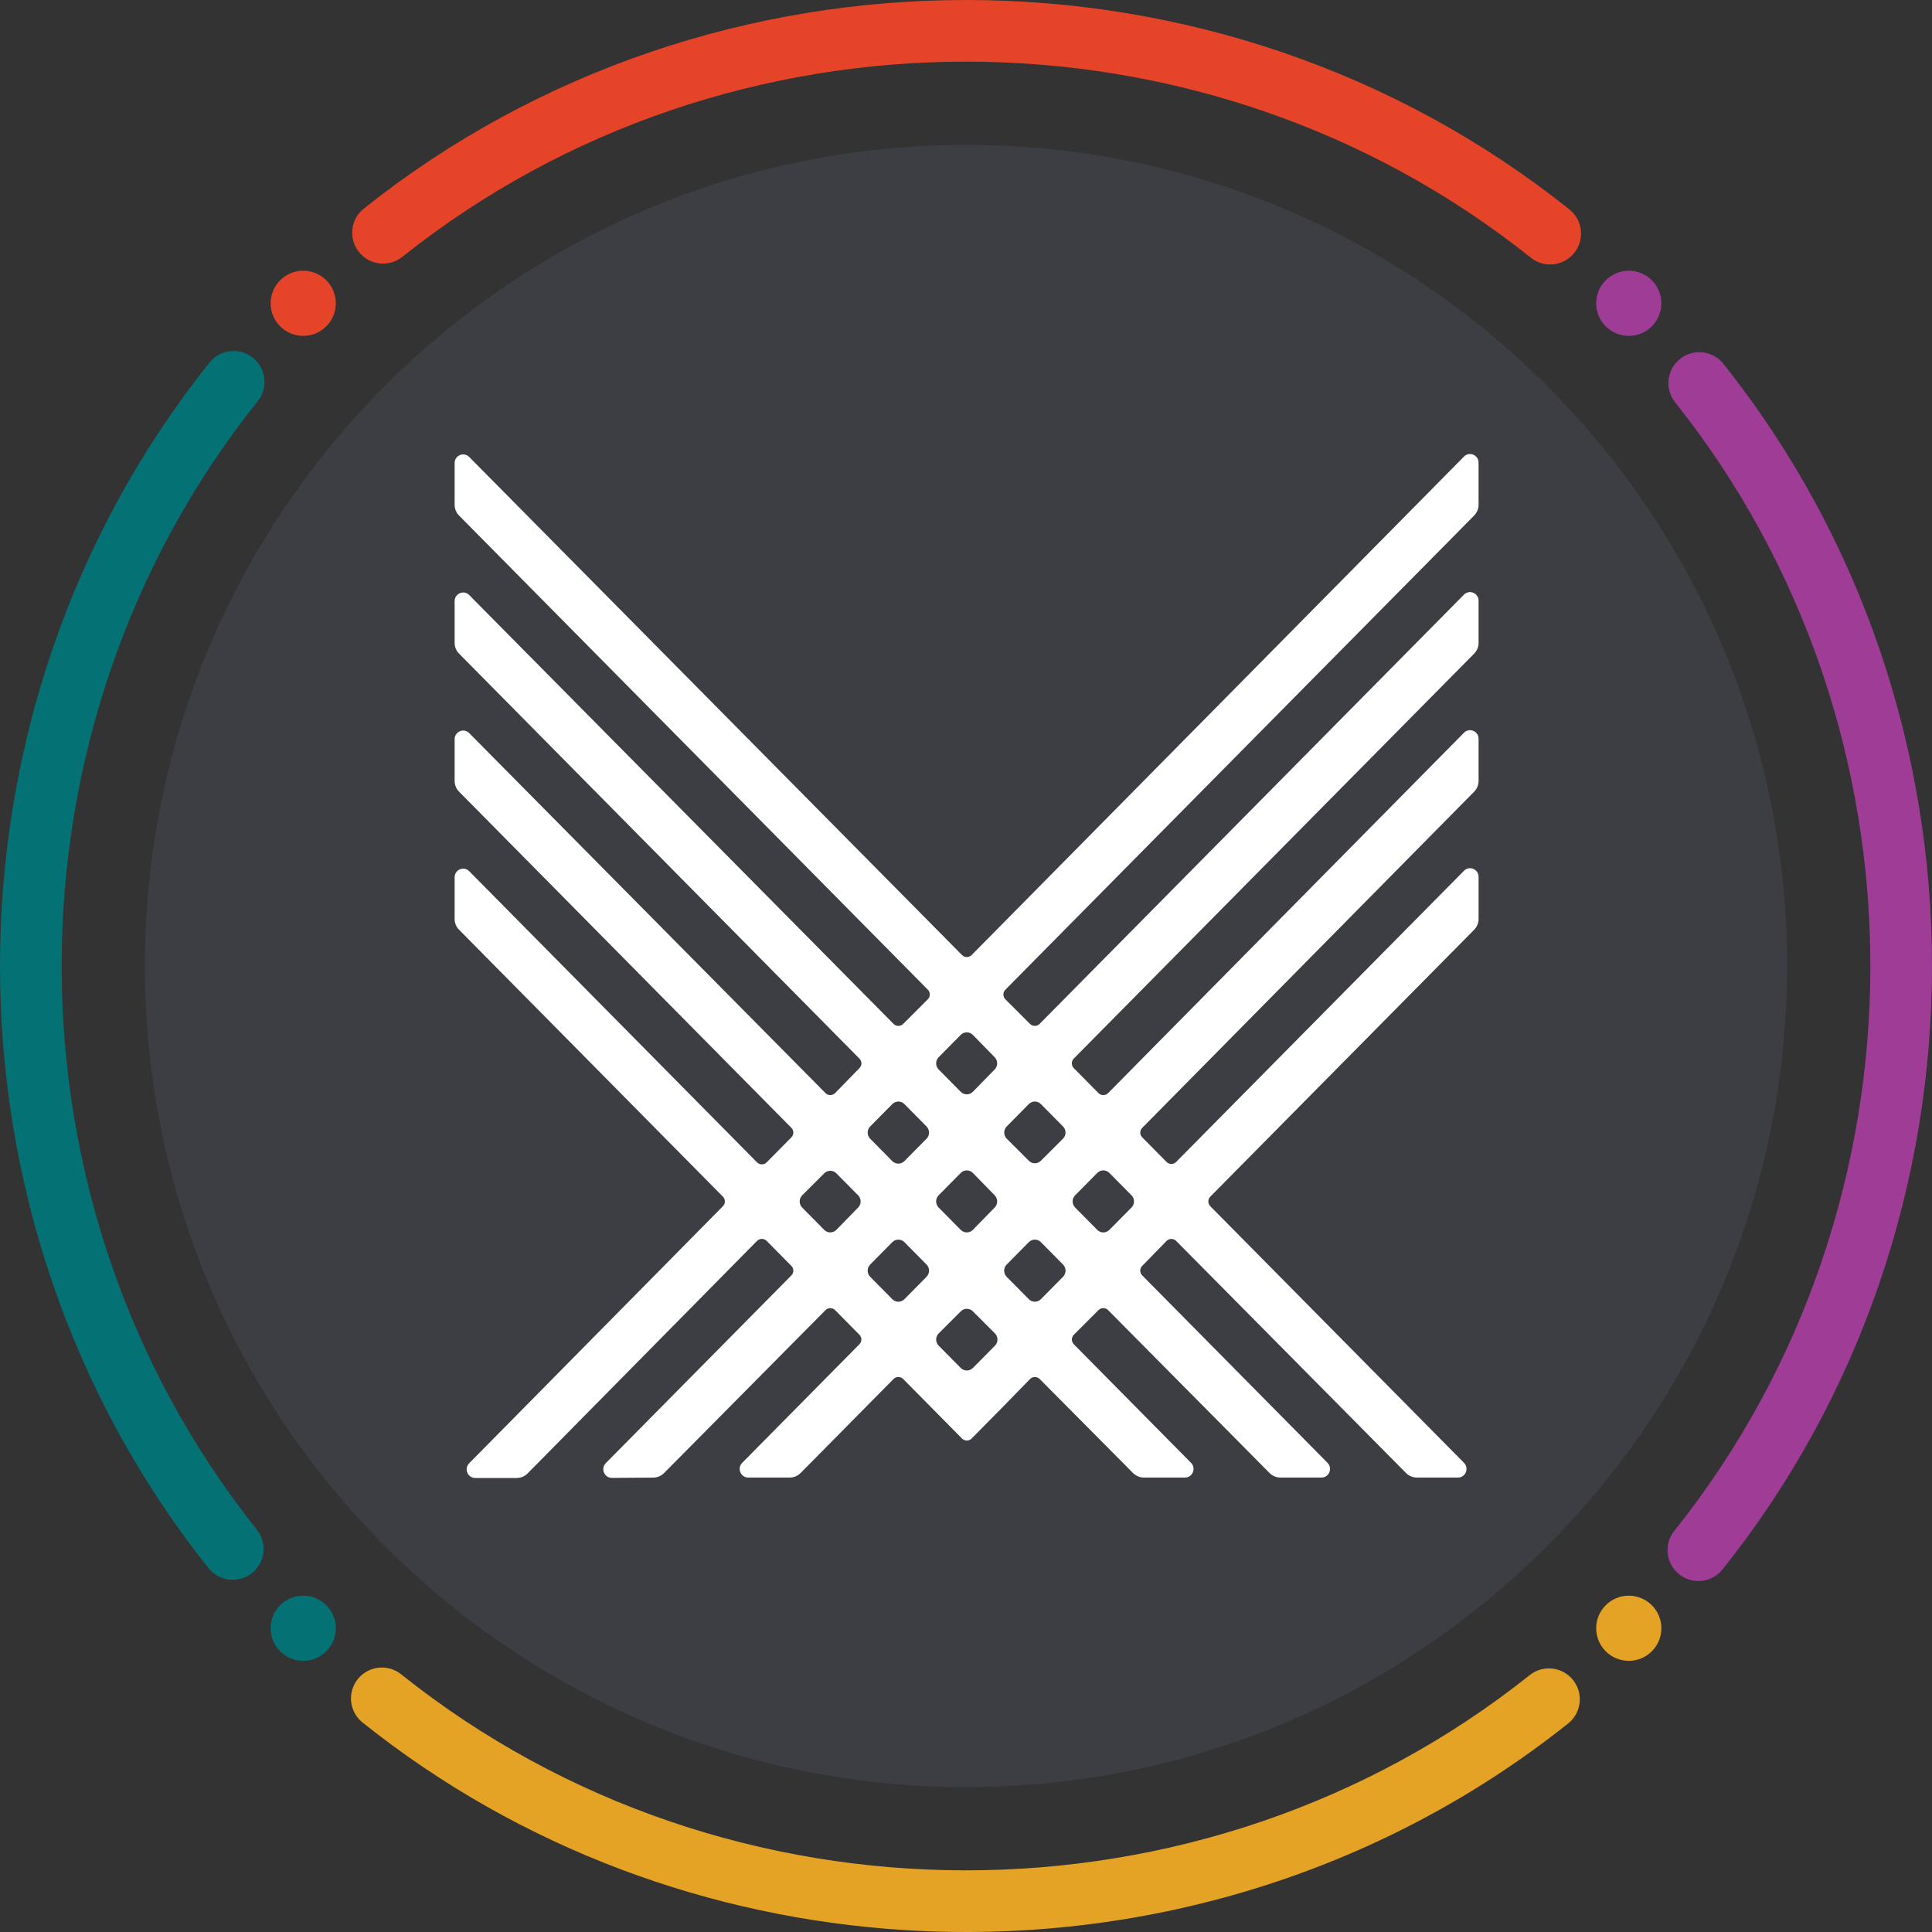
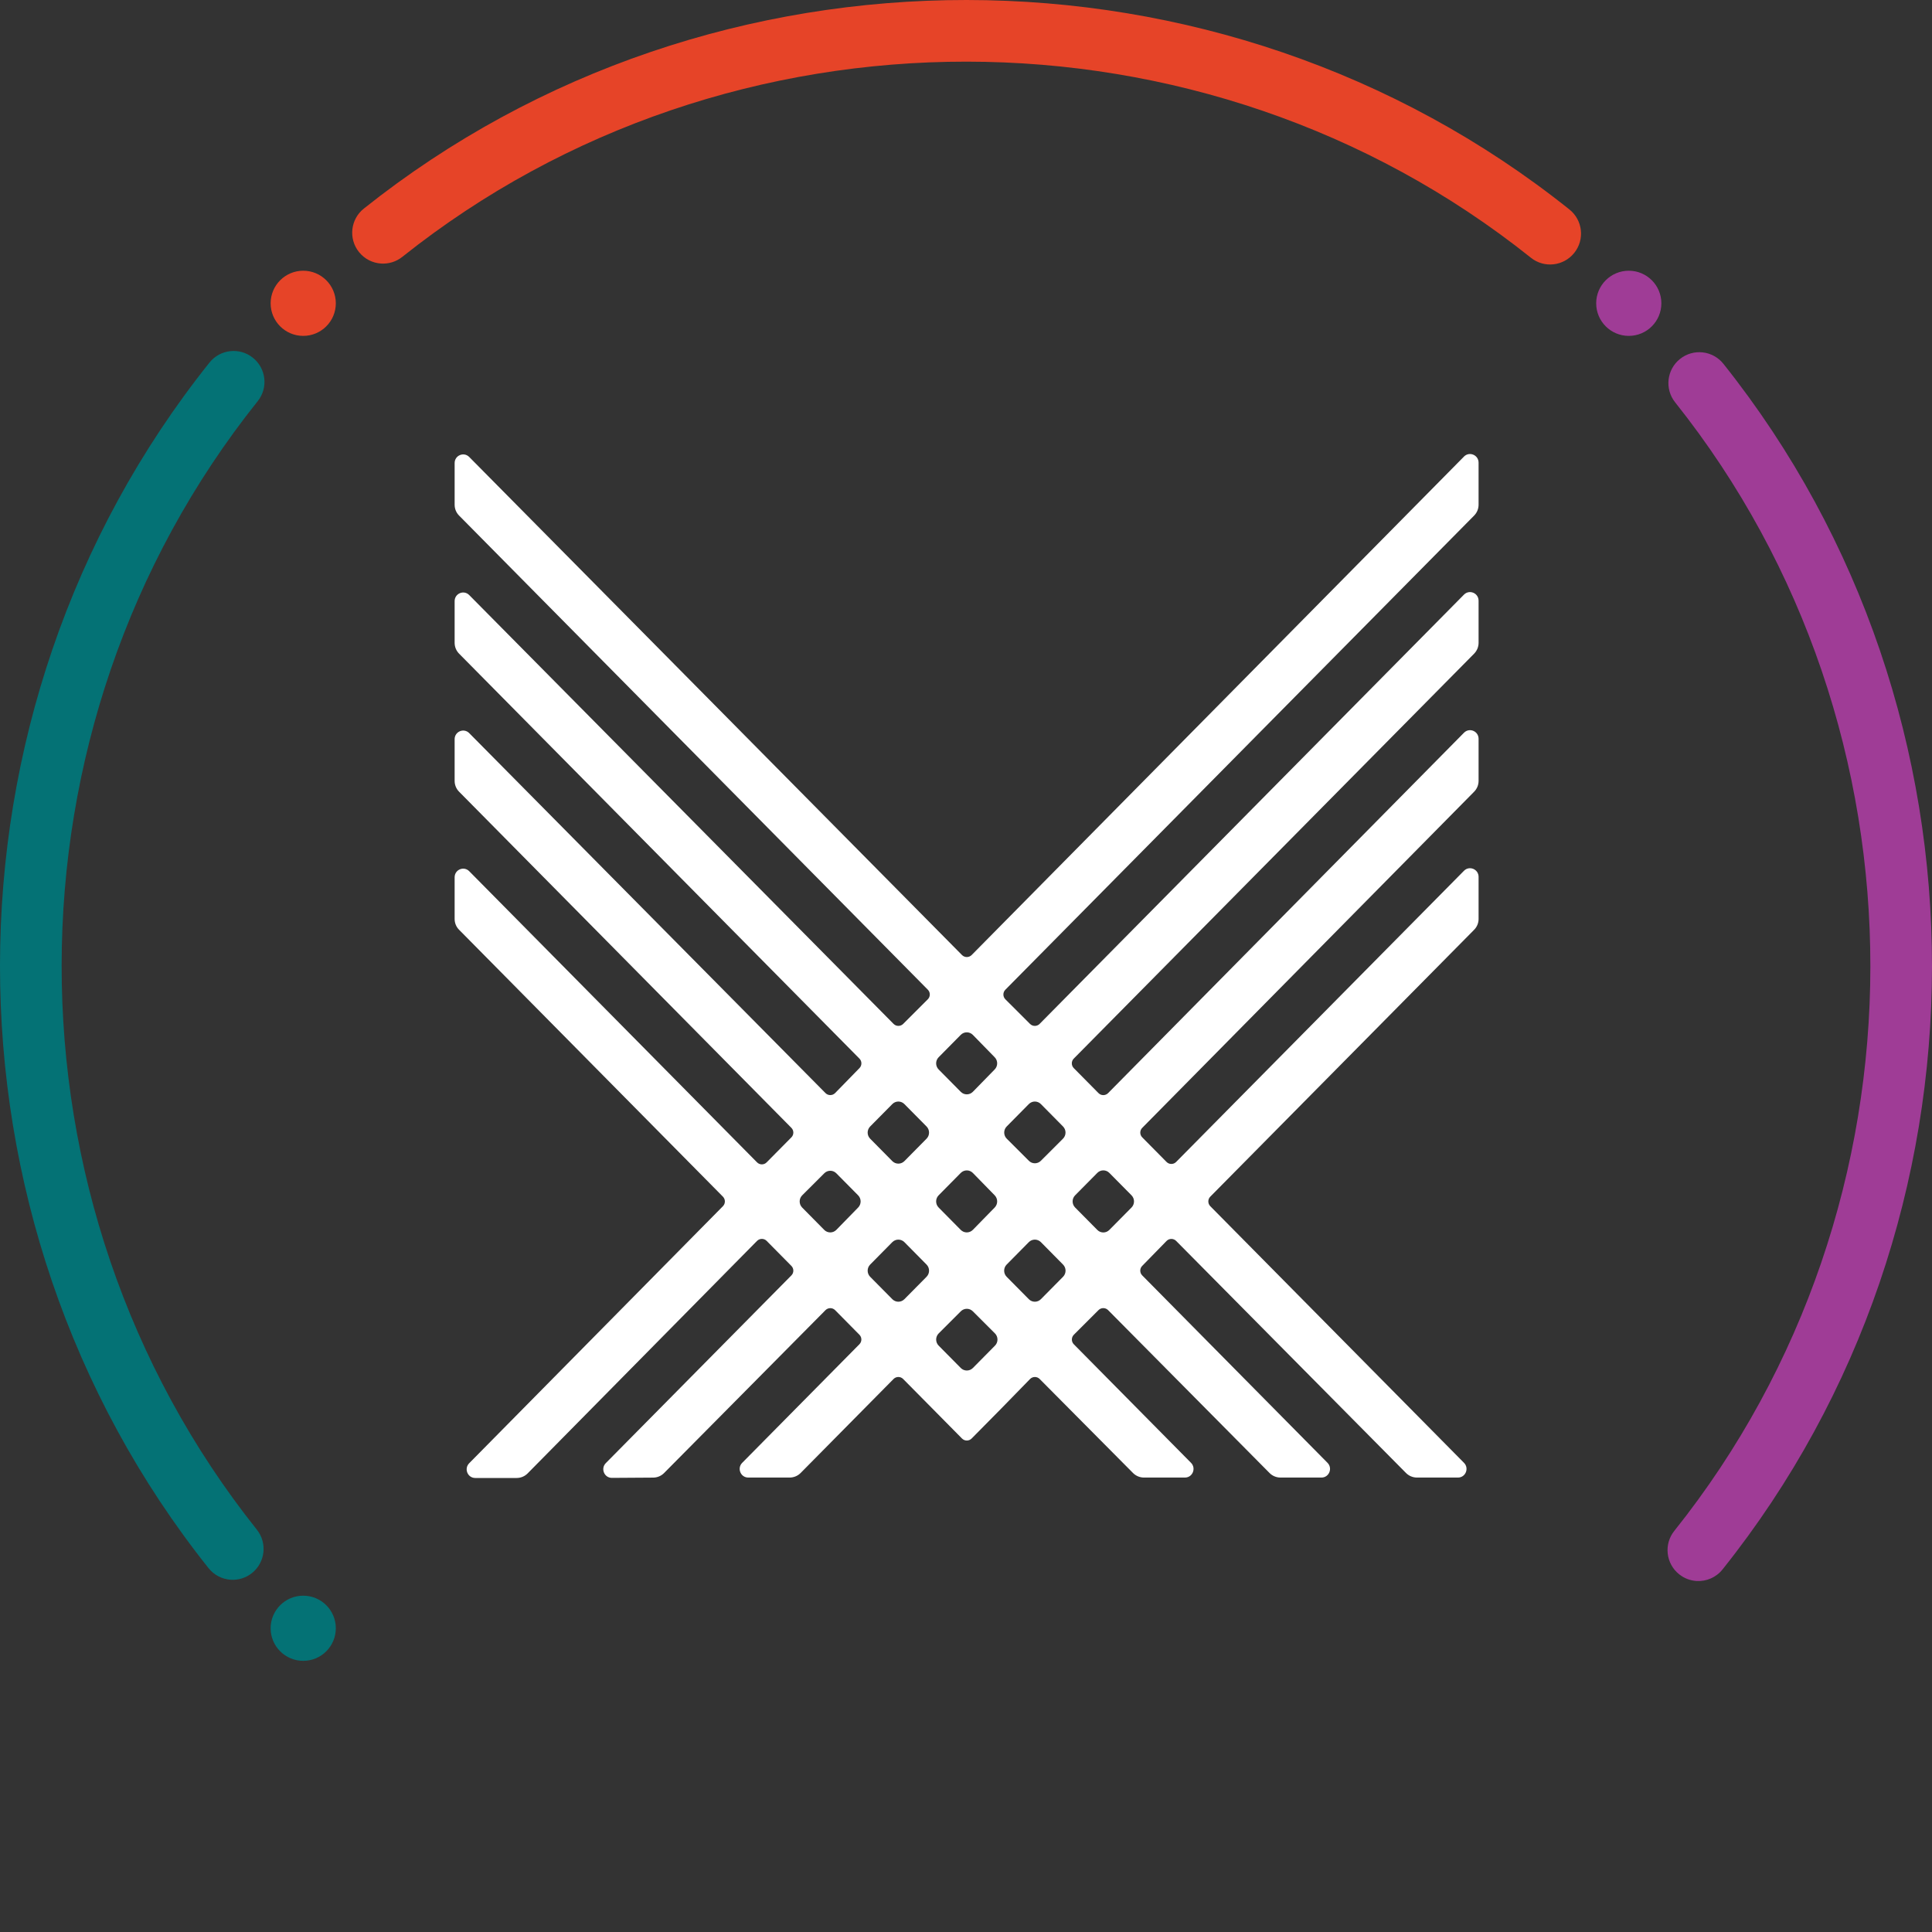
<svg xmlns="http://www.w3.org/2000/svg" id="Layer_1" version="1.1" viewBox="0 0 229.498 229.498">
  <rect x="0" y="0" width="229.498" height="229.498" fill="#333333" stroke="none" />
-   <path d="M212.287,114.749c0,53.869-43.669,97.538-97.538,97.538-53.868,0-97.537-43.669-97.537-97.538,0-53.868,43.669-97.537,97.537-97.537,53.869,0,97.538,43.669,97.538,97.537" fill="#3c3e44" />
  <path d="M173.906,54.233l-58.487,59.215c-.316.315-.829.318-1.145,0l-58.538-59.167c-.641-.644-1.731-.188-1.731.727v4.947c0,.485.188.947.529,1.288l55.686,56.326c.309.312.306.822-.007,1.135l-2.929,2.926c-.315.312-.825.312-1.138-.003l-50.41-50.943c-.641-.647-1.731-.188-1.731.727v4.947c0,.481.188.943.529,1.288l47.558,48.105c.309.313.309.813.003,1.126l-2.891,2.964c-.316.322-.832.322-1.148.003l-42.32-42.76c-.641-.644-1.731-.188-1.731.727v4.947c0,.481.188.946.529,1.287l39.474,39.93c.309.312.309.816,0,1.128l-2.939,2.971c-.312.319-.826.319-1.141,0l-34.192-34.587c-.641-.644-1.731-.188-1.731.726v4.947c0,.482.188.944.529,1.285l31.34,31.703c.309.316.312.816.003,1.132l-30.144,30.536c-.638.647-.185,1.75.717,1.75h4.921c.491,0,.959-.194,1.304-.542l27.253-27.62c.316-.316.829-.319,1.144,0l2.936,2.971c.309.312.309.816,0,1.128l-22.045,22.297c-.641.65-.182,1.756.724,1.753l4.909-.032c.484-.003.947-.198,1.288-.542l19.176-19.351c.315-.315.829-.315,1.144.003l2.885,2.92c.309.312.309.816,0,1.128l-13.923,14.086c-.641.647-.188,1.75.717,1.75h4.918c.491,0,.959-.194,1.304-.542l11.038-11.166c.316-.319.829-.319,1.141,0l3.497,3.535,3.493,3.535c.316.319.829.319,1.145,0l3.493-3.535,3.446-3.532c.315-.319.829-.322,1.144-.003l11.089,11.169c.345.344.81.539,1.298.539h4.873c.903,0,1.355-1.103.718-1.75l-13.923-14.082c-.31-.312-.306-.822.003-1.132l2.932-2.929c.313-.312.823-.312,1.138.003l19.176,19.348c.341.347.81.542,1.301.542h4.87c.902,0,1.355-1.103.717-1.75l-22.012-22.265c-.306-.309-.31-.813-.004-1.125l2.895-2.964c.312-.322.828-.322,1.144-.003l27.301,27.565c.344.347.813.542,1.304.542h4.87c.902,0,1.355-1.103.714-1.75l-30.138-30.485c-.309-.316-.309-.819,0-1.132l31.343-31.703c.338-.341.529-.803.529-1.285v-4.998c0-.914-1.093-1.373-1.734-.726l-34.192,34.587c-.313.319-.829.319-1.141,0l-2.888-2.92c-.309-.312-.309-.816,0-1.128l39.426-39.93c.338-.344.529-.803.529-1.287v-4.995c0-.915-1.093-1.371-1.734-.724l-42.273,42.808c-.315.319-.828.319-1.144,0l-2.936-2.97c-.309-.313-.309-.816,0-1.129l47.558-48.102c.338-.345.529-.807.529-1.288v-4.998c0-.915-1.093-1.371-1.734-.727l-50.41,50.994c-.313.315-.823.315-1.138.003l-2.929-2.926c-.313-.313-.313-.823-.004-1.135l55.686-56.326c.338-.341.529-.803.529-1.288v-4.995c0-.915-1.093-1.37-1.734-.727M115.565,122.934l2.595,2.658c.389.398.389,1.042,0,1.441l-2.595,2.658c-.395.405-1.042.408-1.44.003l-2.627-2.655c-.395-.402-.395-1.052,0-1.45l2.627-2.659c.398-.404,1.045-.401,1.44.004M118.16,143.435l-2.595,2.655c-.395.405-1.042.408-1.44.006l-2.627-2.658c-.395-.402-.395-1.049,0-1.45l2.627-2.658c.398-.402,1.045-.402,1.44.003l2.595,2.658c.389.402.389,1.042,0,1.444M107.431,131.151l2.633,2.661c.395.402.395,1.052,0,1.45l-2.633,2.665c-.395.398-1.039.398-1.435,0l-2.632-2.665c-.396-.398-.396-1.049,0-1.45l2.632-2.661c.396-.402,1.04-.402,1.435,0M97.91,146.097l-2.623-2.655c-.395-.402-.395-1.055.006-1.453l2.623-2.62c.395-.395,1.036-.395,1.428.003l2.592,2.62c.395.398.395,1.046.003,1.447l-2.589,2.652c-.395.405-1.042.408-1.441.006M105.996,154.327l-2.632-2.661c-.396-.402-.396-1.052,0-1.45l2.632-2.665c.396-.398,1.04-.398,1.435,0l2.633,2.665c.395.398.395,1.049,0,1.45l-2.633,2.661c-.395.402-1.039.402-1.435,0M114.131,162.503l-2.63-2.658c-.398-.402-.395-1.055.007-1.457l2.626-2.623c.395-.395,1.03-.395,1.425,0l2.626,2.623c.402.402.405,1.055.007,1.457l-2.627,2.658c-.398.398-1.039.398-1.434,0M122.211,154.327l-2.633-2.661c-.395-.402-.395-1.052,0-1.45l2.633-2.665c.395-.398,1.039-.398,1.435,0l2.632,2.665c.396.398.396,1.049,0,1.45l-2.632,2.661c-.396.402-1.04.402-1.435,0M131.777,139.327l2.633,2.661c.395.402.395,1.049,0,1.45l-2.633,2.661c-.395.402-1.036.402-1.431,0l-2.633-2.661c-.399-.402-.399-1.049,0-1.45l2.633-2.661c.395-.402,1.036-.402,1.431,0M123.646,131.151l2.626,2.658c.399.402.399,1.055-.003,1.453l-2.627,2.626c-.395.395-1.032.395-1.424,0l-2.63-2.626c-.399-.398-.402-1.052-.003-1.453l2.626-2.658c.395-.402,1.039-.402,1.435,0" fill="#fff" />
  <path d="M204.722,43.221c-1.262-1.588-3.57-1.846-5.154-.584-1.584,1.263-1.845,3.57-.583,5.155,30.96,38.855,30.919,95.232-.099,134.059-1.265,1.581-1.007,3.892.577,5.154.609.491,1.329.749,2.056.797,1.154.07,2.324-.402,3.098-1.374,33.134-41.472,33.179-101.701.105-143.207" fill="#9f3c96" />
-   <path d="M186.862,199.57c-1.259-1.587-3.567-1.846-5.155-.583-38.858,30.957-95.239,30.912-134.056-.102-1.587-1.269-3.898-1.004-5.157.577-1.265,1.581-1.007,3.892.577,5.154,18.784,15.007,41.409,23.224,64.404,24.655,27.779,1.731,56.097-6.451,78.804-24.547,1.584-1.262,1.846-3.57.584-5.154" fill="#e4a325" />
  <path d="M30.614,47.652c1.266-1.584,1.007-3.892-.577-5.157-1.581-1.269-3.892-1.005-5.154.576-33.137,41.476-33.182,101.704-.108,143.208.672.848,1.645,1.313,2.642,1.377.873.054,1.772-.204,2.512-.794,1.584-1.262,1.846-3.57.583-5.154C-.448,142.853-.403,86.476,30.614,47.652" fill="#047275" />
  <path d="M186.427,24.883c-41.476-33.137-101.707-33.182-143.208-.105-1.584,1.259-1.846,3.57-.583,5.154.673.845,1.645,1.313,2.642,1.374.873.054,1.772-.204,2.512-.794C86.646-.448,143.023-.4,181.85,30.614c1.578,1.269,3.892,1.007,5.154-.577,1.266-1.581,1.007-3.892-.577-5.154" fill="#e64428" />
  <path d="M197.35,36.029c0,2.139-1.734,3.87-3.87,3.87-2.138,0-3.872-1.731-3.872-3.87,0-2.139,1.734-3.87,3.872-3.87,2.136,0,3.87,1.731,3.87,3.87" fill="#9f3c96" />
  <path d="M39.891,36.029c0,2.139-1.734,3.87-3.87,3.87-2.139,0-3.873-1.731-3.873-3.87,0-2.139,1.734-3.87,3.873-3.87,2.136,0,3.87,1.731,3.87,3.87" fill="#e64428" />
-   <path d="M197.35,193.418c0,2.139-1.734,3.87-3.87,3.87-2.138,0-3.872-1.731-3.872-3.87s1.734-3.87,3.872-3.87c2.136,0,3.87,1.731,3.87,3.87" fill="#e4a325" />
  <path d="M39.891,193.418c0,2.139-1.734,3.87-3.87,3.87-2.139,0-3.873-1.731-3.873-3.87s1.734-3.87,3.873-3.87c2.136,0,3.87,1.731,3.87,3.87" fill="#047275" />
</svg>